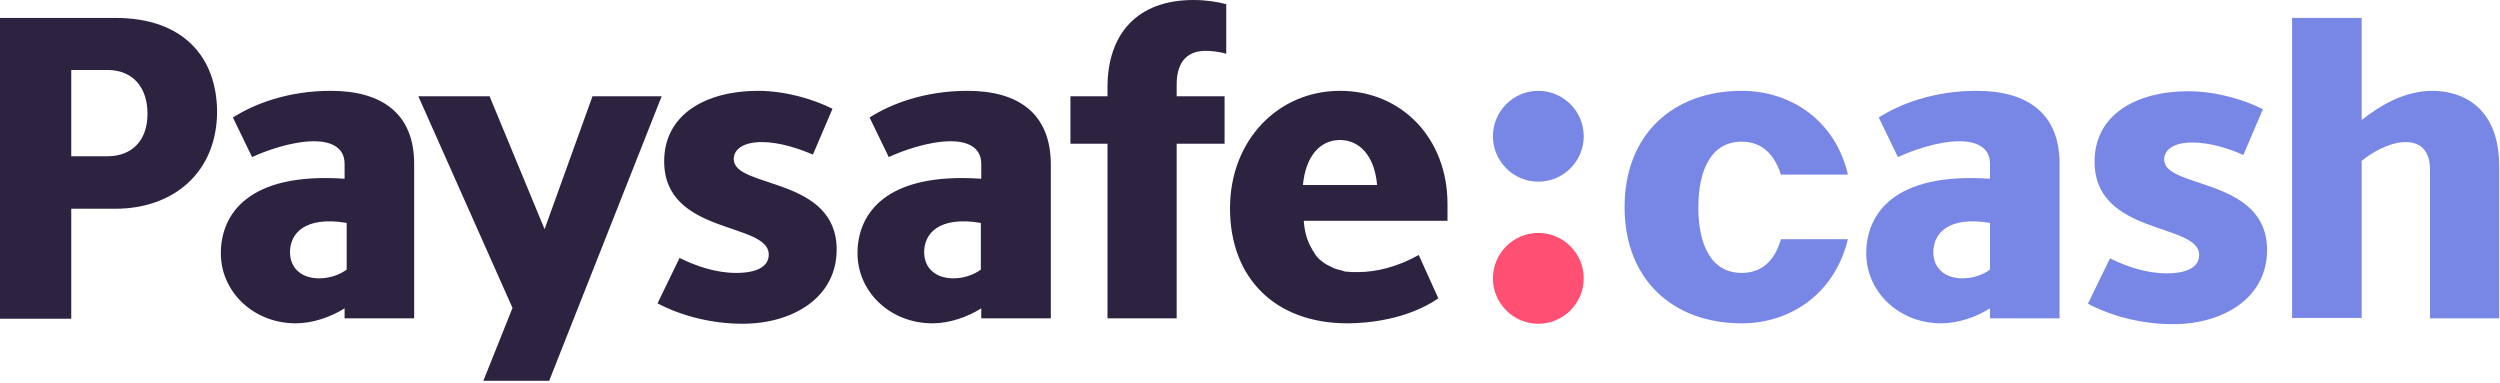
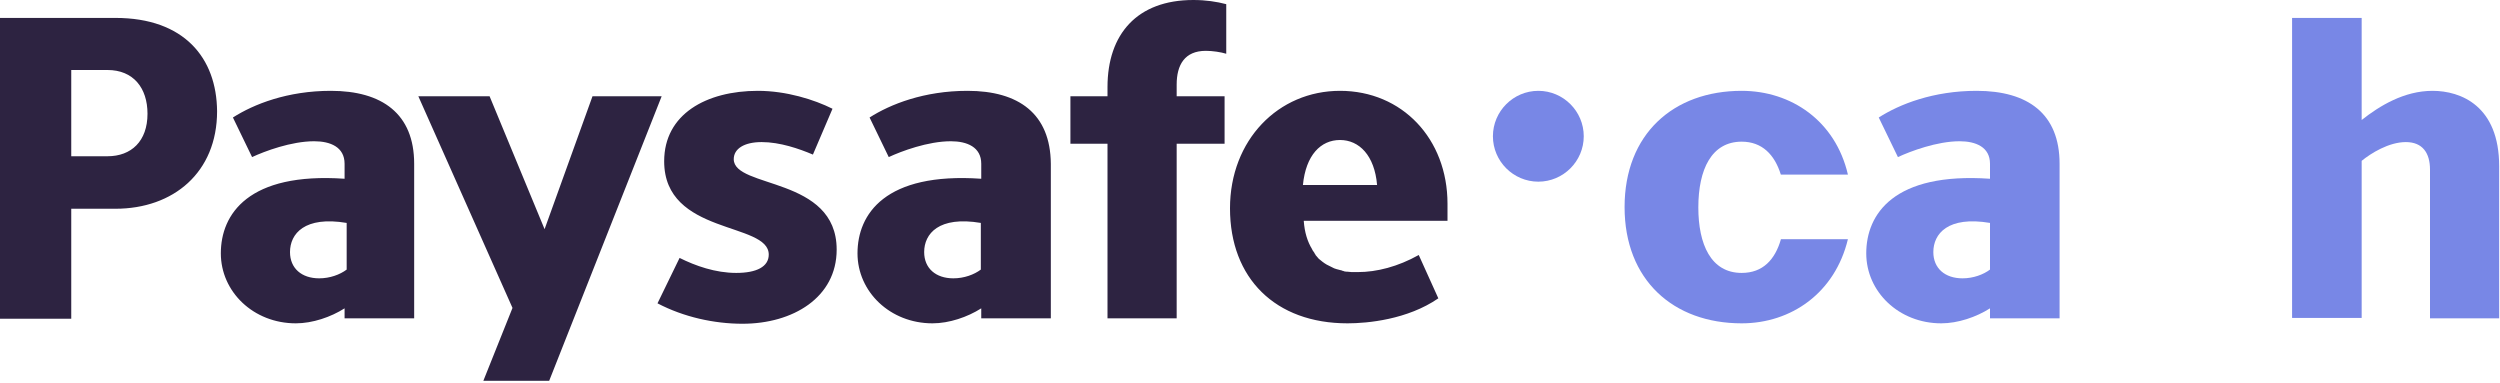
<svg xmlns="http://www.w3.org/2000/svg" width="100%" height="100%" viewBox="0 0 600 92" version="1.1" xml:space="preserve" style="fill-rule:evenodd;clip-rule:evenodd;stroke-linejoin:round;stroke-miterlimit:2;">
  <g transform="matrix(1,0,0,1,-446.2,-294)">
    <g transform="matrix(1,0,0,1,114.671,73.455)">
      <g transform="matrix(1,0,0,1,463.329,-9.455)">
        <path d="M248.3,262.7C248.3,268.7 243.4,273.6 237.4,273.6C231.4,273.6 226.5,268.7 226.5,262.7C226.5,256.7 231.4,251.8 237.4,251.8C243.4,251.8 248.3,256.7 248.3,262.7" style="fill:rgb(120,135,230);fill-rule:nonzero;" />
      </g>
    </g>
    <g transform="matrix(1,0,0,1,114.671,73.455)">
      <g transform="matrix(1,0,0,1,463.329,-9.455)">
-         <path d="M248.3,296.8C248.3,302.8 243.4,307.7 237.4,307.7C231.4,307.7 226.5,302.8 226.5,296.8C226.5,290.8 231.4,285.9 237.4,285.9C243.4,285.9 248.3,290.8 248.3,296.8" style="fill:rgb(255,80,115);fill-rule:nonzero;" />
-       </g>
+         </g>
    </g>
    <g transform="matrix(1,0,0,1,114.671,73.455)">
      <g transform="matrix(1,0,0,1,463.329,-9.455)">
        <path d="M-106,267.5L-114.7,267.5L-114.7,246.8L-106,246.8C-99.8,246.8 -96.4,251.1 -96.4,257.3C-96.4,263.9 -100.3,267.5 -106,267.5M-104.1,234.3L-131.8,234.3L-131.8,306.5L-114.7,306.5L-114.7,280.1L-104.1,280.1C-90.2,280.1 -79.7,271.4 -79.7,256.7C-79.8,243.9 -87.6,234.3 -104.1,234.3M10.4,253.1L-1.1,285L-14.3,253.1L-31.4,253.1L-8.8,303.9L-15.8,321.4L0,321.4L27,253.1L10.4,253.1ZM134,250.9L134,253.1L125.1,253.1L125.1,264.5L134,264.5L134,306.4L150.6,306.4L150.6,264.5L162.1,264.5L162.1,253.1L150.6,253.1L150.6,250.3C150.6,245.6 152.5,242.2 157.6,242.2C159.2,242.2 161.2,242.5 162.5,242.9L162.5,231C160.2,230.4 157.6,230 154.6,230C141.1,230 134,238.2 134,250.9M103.6,294.7C102,295.9 99.6,296.8 97,296.8C92.8,296.8 90,294.4 90,290.5C90,286.1 93.5,281.8 103.6,283.5L103.6,294.7ZM100.4,251.8C90,251.8 81.9,255 76.9,258.2L81.5,267.7C84.5,266.3 90.9,263.9 96.4,263.9C100.3,263.9 103.7,265.3 103.7,269.3L103.7,272.9C80.6,271.3 74,281.4 74,290.8C74,300 81.8,307.6 92,307.6C96,307.6 100.4,306.1 103.7,304L103.7,306.4L120.4,306.4L120.4,269.3C120.3,257.3 112.7,251.8 100.4,251.8M-48.6,294.7C-50.2,295.9 -52.6,296.8 -55.2,296.8C-59.4,296.8 -62.2,294.4 -62.2,290.5C-62.2,286.1 -58.7,281.8 -48.6,283.5L-48.6,294.7ZM-52.4,251.8C-62.8,251.8 -70.9,255 -75.9,258.2L-71.3,267.7C-68.3,266.3 -61.9,263.9 -56.4,263.9C-52.5,263.9 -49.1,265.3 -49.1,269.3L-49.1,272.9C-72.2,271.3 -78.8,281.4 -78.8,290.8C-78.8,300 -71,307.6 -60.8,307.6C-56.8,307.6 -52.4,306.1 -49.1,304L-49.1,306.4L-32.4,306.4L-32.4,269.3C-32.4,257.3 -40.1,251.8 -52.4,251.8M44.3,268.2C44.3,265.7 46.8,264.1 51,264.1C55.4,264.1 60,265.7 63.3,267.1L68,256.1C63.6,253.9 56.9,251.8 50.1,251.8C37.7,251.8 27.6,257.4 27.6,268.7C27.6,286.5 52.7,283.2 52.7,291.1C52.7,294 49.8,295.5 44.9,295.5C39.9,295.5 35.1,293.8 31.3,291.9L26,302.8C32.3,306.1 39.6,307.7 46.4,307.7C58.5,307.7 69,301.4 69,289.9C69,272.3 44.3,275.3 44.3,268.2M189.8,263.6C194.4,263.6 198.1,267.3 198.7,274.4L180.9,274.4C181.6,267.2 185.2,263.6 189.8,263.6M215.6,283.1L215.6,278.9C215.6,263.3 204.7,251.8 189.8,251.8C175,251.8 163.4,263.6 163.4,280C163.4,296.8 174.3,307.6 191.6,307.6C196.4,307.6 206,306.7 213.4,301.6L208.7,291.2C203.7,294 198.6,295.3 194.1,295.3L192.6,295.3C192.2,295.3 191.9,295.2 191.5,295.2L191.3,295.2C191,295.2 190.7,295.1 190.5,295C190.4,295 190.3,295 190.2,294.9C189.9,294.8 189.6,294.8 189.4,294.7C189.3,294.7 189.1,294.6 189,294.6C188.8,294.5 188.6,294.5 188.4,294.4C188.2,294.3 188,294.2 187.8,294.1C187.7,294.1 187.7,294 187.6,294C187.3,293.8 186.9,293.7 186.6,293.5C185.9,293.1 185.3,292.6 184.7,292.1C184.5,291.9 184.3,291.6 184.1,291.4C184,291.3 183.9,291.2 183.9,291.1C183.8,291 183.7,290.8 183.6,290.6C183.4,290.3 183.2,290.1 183.1,289.8C182,288 181.3,285.8 181.1,283L215.6,283L215.6,283.1Z" style="fill:rgb(45,35,65);fill-rule:nonzero;" />
      </g>
    </g>
    <g transform="matrix(1,0,0,1,114.671,73.455)">
      <g transform="matrix(1,0,0,1,463.329,-9.455)">
        <path d="M345.8,294.7C344.2,295.9 341.8,296.8 339.2,296.8C335,296.8 332.2,294.4 332.2,290.5C332.2,286.1 335.7,281.8 345.8,283.5L345.8,294.7ZM342.6,251.8C332.2,251.8 324.1,255 319.1,258.2L323.7,267.7C326.7,266.3 333.1,263.9 338.5,263.9C342.4,263.9 345.8,265.3 345.8,269.3L345.8,272.9C322.7,271.3 316.1,281.4 316.1,290.8C316.1,300 323.9,307.6 334.1,307.6C338.1,307.6 342.5,306.1 345.8,304L345.8,306.4L362.5,306.4L362.5,269.3C362.5,257.3 354.9,251.8 342.6,251.8" style="fill:rgb(120,135,230);fill-rule:nonzero;" />
      </g>
    </g>
    <g transform="matrix(1,0,0,1,114.671,73.455)">
      <g transform="matrix(1,0,0,1,463.329,-9.455)">
-         <path d="M374.6,292C378.4,293.9 383.2,295.6 388.2,295.6C393.1,295.6 396,294.1 396,291.2C396,283.4 370.9,286.6 370.9,268.8C370.9,257.5 380.9,251.9 393.4,251.9C400.2,251.9 406.9,254 411.3,256.2L406.6,267.2C403.3,265.7 398.7,264.2 394.3,264.2C390.1,264.2 387.6,265.8 387.6,268.3C387.6,275.4 412.3,272.5 412.3,290C412.3,301.5 401.8,307.8 389.7,307.8C382.9,307.8 375.6,306.2 369.3,302.9L374.6,292Z" style="fill:rgb(120,135,230);fill-rule:nonzero;" />
-       </g>
+         </g>
    </g>
    <g transform="matrix(1,0,0,1,114.671,73.455)">
      <g transform="matrix(1,0,0,1,463.329,-9.455)">
        <path d="M451.4,306.4L451.4,270.7C451.4,266.7 449.6,264.1 445.6,264.1C441.5,264.1 437.2,266.8 435,268.6L435,306.3L418.3,306.3L418.3,234.3L435,234.3L435,258.8C439.3,255.4 445.2,251.8 452,251.8C458.8,251.8 468,255.4 468,269.9L468,306.4L451.4,306.4Z" style="fill:rgb(120,135,230);fill-rule:nonzero;" />
      </g>
    </g>
    <g transform="matrix(1,0,0,1,114.671,73.455)">
      <g transform="matrix(1,0,0,1,463.329,-9.455)">
        <path d="M295.6,287.5C294.2,292.3 291.3,295.5 286.2,295.5C278.8,295.5 275.8,288.6 275.8,279.8C275.8,270.6 279,264 286.2,264C291.1,264 294.1,267.1 295.6,271.9L311.7,271.9C308.7,259 298.1,251.8 286.2,251.8C269.8,251.8 258.1,262.2 258.1,279.7C258.1,297.2 269.8,307.6 286.2,307.6C298.1,307.6 308.6,300.3 311.7,287.4L295.6,287.4L295.6,287.5Z" style="fill:rgb(120,135,230);fill-rule:nonzero;" />
      </g>
    </g>
  </g>
</svg>